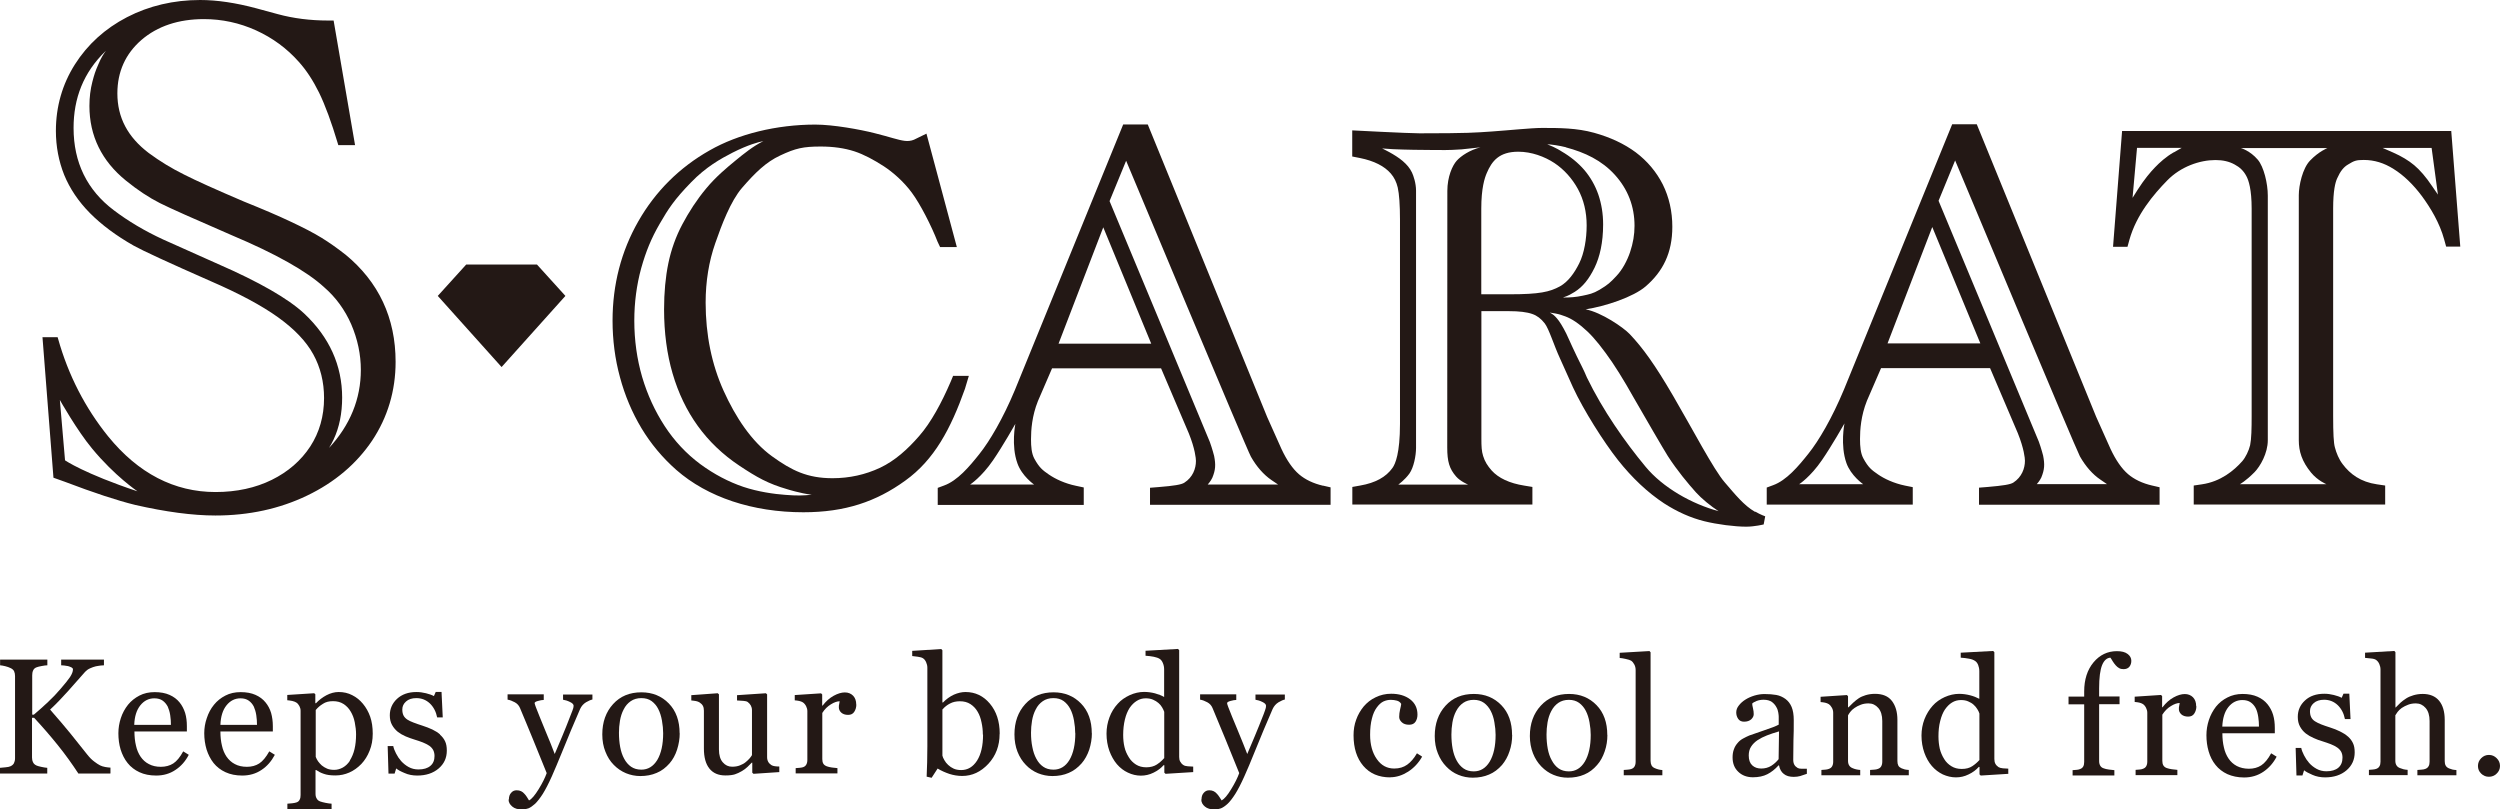
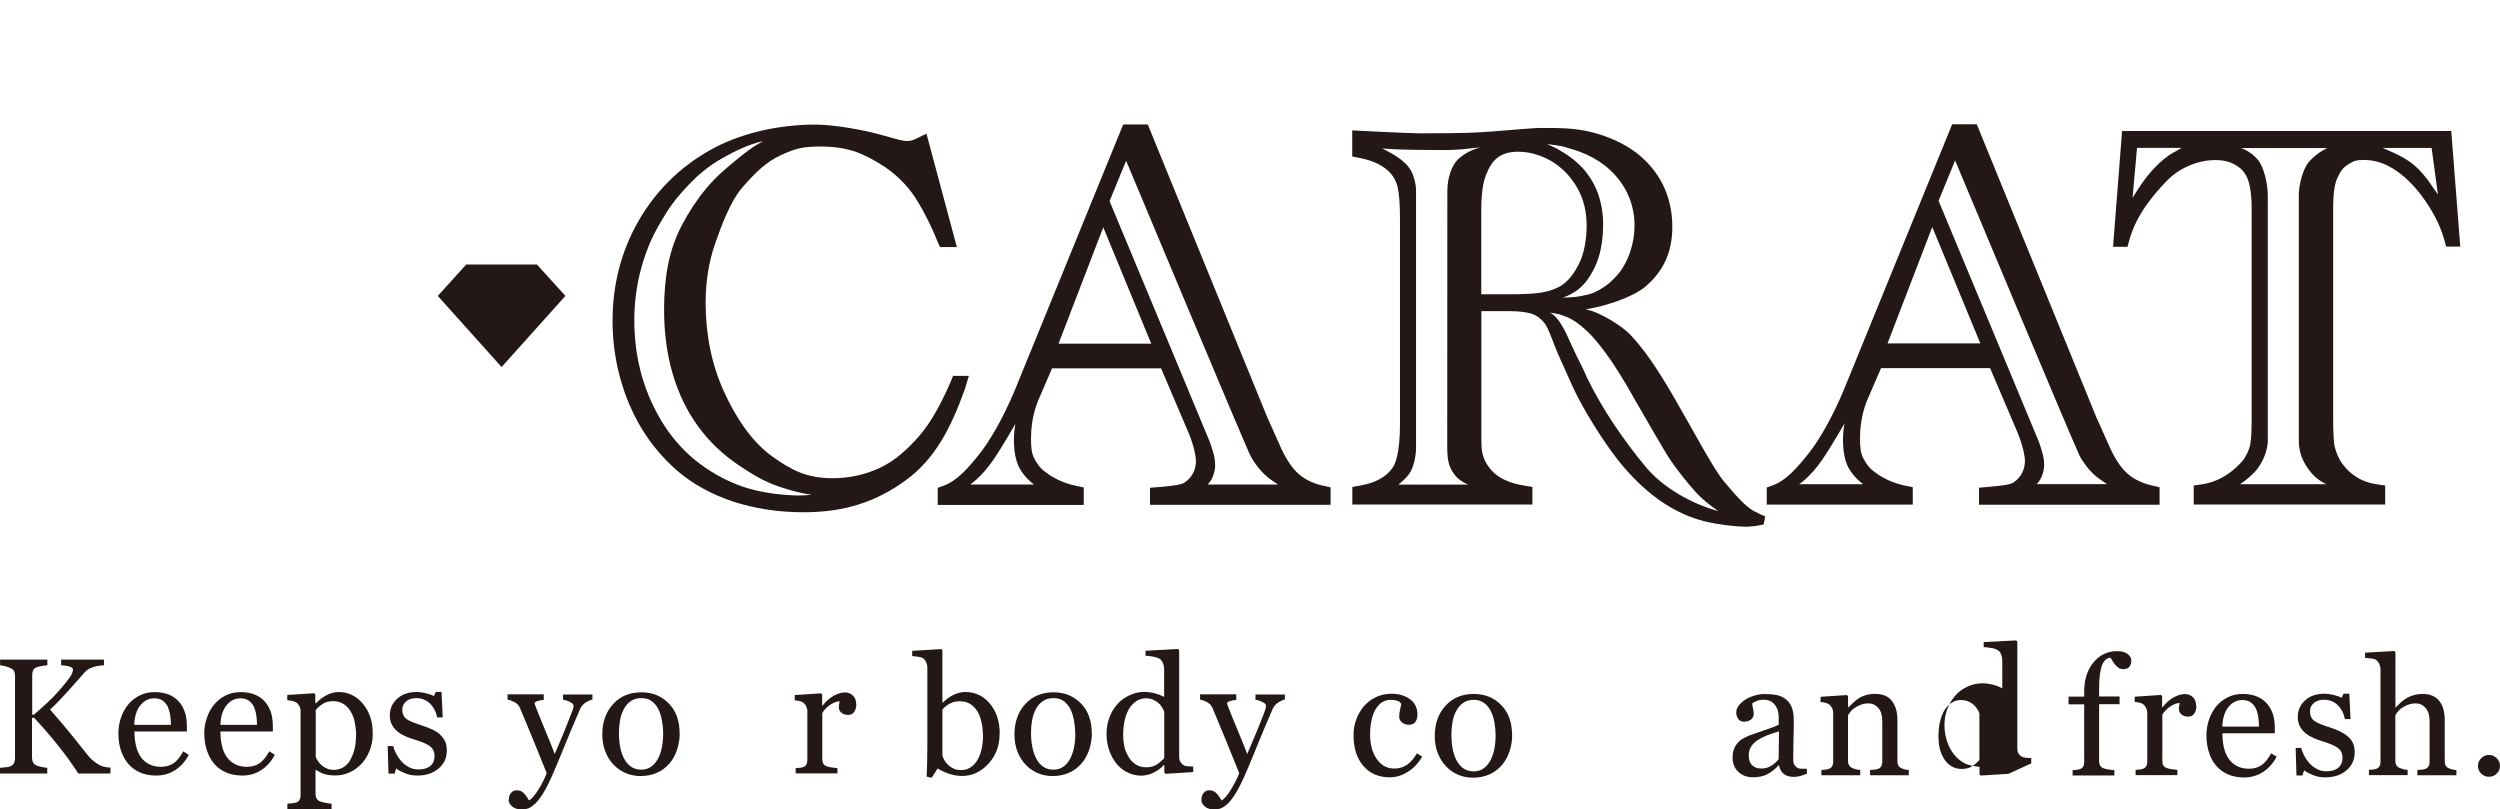
<svg xmlns="http://www.w3.org/2000/svg" id="_レイヤー_2" viewBox="0 0 246.02 79.63">
  <g id="_レイヤー_3">
-     <path d="m34,25.06c-.8-.63-1.58-1.18-2.34-1.65-.78-.48-1.78-1-3.06-1.6-1.2-.57-2.72-1.22-4.63-1.99-2.74-1.17-4.65-2.03-5.85-2.64-1.23-.61-2.37-1.3-3.48-2.12-2.08-1.58-3.09-3.5-3.09-5.87,0-2.13.8-3.9,2.37-5.26,1.58-1.36,3.65-2.05,6.15-2.05,1.77,0,3.5.37,5.13,1.11,1.63.74,3.04,1.78,4.21,3.1.73.81,1.4,1.83,1.99,3.03.6,1.23,1.22,2.91,1.84,4.99l.05.17h1.65l-2.11-12.26h-.55c-1.74,0-3.41-.21-4.95-.63l-2.1-.57c-2.01-.54-3.87-.82-5.53-.82-2.61,0-5.03.57-7.2,1.69-2.16,1.12-3.88,2.68-5.13,4.65-1.24,1.96-1.87,4.16-1.87,6.54,0,1.53.28,2.99.82,4.34.55,1.34,1.4,2.61,2.54,3.76,1.13,1.14,2.58,2.22,4.29,3.19.91.51,3.52,1.71,7.54,3.48,2.82,1.22,5.07,2.42,6.68,3.58,1.59,1.14,2.76,2.36,3.46,3.64.7,1.27,1.06,2.72,1.06,4.3,0,1.78-.46,3.39-1.36,4.77-.91,1.39-2.18,2.49-3.78,3.28-1.6.79-3.46,1.2-5.54,1.2-4.06,0-7.61-1.84-10.57-5.48-2.26-2.8-3.92-6.03-4.92-9.59l-.05-.17h-1.49l1.08,13.83,1.12.4c2.84,1.08,5.17,1.85,6.93,2.28,2.98.68,5.63,1.04,7.89,1.04,3.29,0,6.32-.66,9.02-1.96,2.71-1.3,4.86-3.12,6.4-5.41,1.53-2.3,2.31-4.91,2.31-7.75,0-4.32-1.66-7.87-4.95-10.57ZM6.4,45.3l-.51-5.94s1.68,2.99,3.18,4.79c2.22,2.69,4.46,4.2,4.46,4.2-5.25-1.75-7.13-3.05-7.13-3.05Zm25.96-1.19c.18-.28.33-.57.47-.86.56-1.19.84-2.58.84-4.12,0-3.17-1.26-5.96-3.75-8.29-1.56-1.45-4.41-3.09-8.47-4.86-3.19-1.42-5.14-2.29-5.39-2.41-1.82-.84-3.45-1.81-4.86-2.88-2.63-1.98-3.96-4.7-3.96-8.1,0-2.91.96-5.46,3.18-7.59-.26.36-.47.69-.71,1.26-.35.79-.43,1.07-.62,1.79-.19.73-.29,1.53-.29,2.38,0,2.94,1.21,5.41,3.59,7.34,1.13.92,2.26,1.67,3.35,2.22,1.06.53,3.31,1.53,7.07,3.16,4.32,1.82,7.37,3.54,9.07,5.1,1.16,1,2.07,2.25,2.69,3.68.62,1.45.94,2.95.94,4.47,0,2.85-1.05,5.44-3.15,7.7Z" fill="#231815" />
    <path d="m93.8,36.97l-.24.58c-.88,2.05-1.94,4.03-3.11,5.36-1.13,1.3-2.38,2.43-3.84,3.12-1.45.68-3.02,1.03-4.68,1.03-2.49,0-4.02-.76-5.96-2.16-2.02-1.46-3.59-3.85-4.76-6.44-1.17-2.59-1.77-5.51-1.77-8.69,0-2.07.32-4.05.95-5.84.62-1.79,1.51-4.14,2.63-5.44,1.29-1.49,2.36-2.54,3.76-3.19,1.51-.71,2.26-.88,4-.88,1.22,0,2.33.16,3.29.47.95.31,1.94.85,2.9,1.47.9.59,1.95,1.5,2.76,2.6.82,1.1,1.94,3.29,2.53,4.82l.25.53h1.65l-2.99-11.16-1.23.6c-.29.12-.61.15-.91.11-.66-.08-1.42-.37-2.98-.76-1.42-.36-4.06-.84-5.82-.84-3.78,0-7.57.92-10.4,2.54-2.97,1.68-5.33,4.03-7.01,6.97-1.69,2.95-2.54,6.24-2.54,9.78,0,1.9.24,3.78.73,5.57.48,1.8,1.2,3.49,2.11,5.01.92,1.53,2.07,2.91,3.43,4.11,3.07,2.69,7.51,4.17,12.51,4.17,4.1,0,7.16-1.04,10.02-3.11,2.86-2.05,4.48-5.1,5.88-9.04l.38-1.27h-1.53Zm-16.5,11.73c-1.13-.08-2.72-.31-4.15-.79-1.45-.49-2.88-1.24-4.24-2.24-1.37-1.02-2.55-2.28-3.5-3.74-.95-1.46-1.7-3.08-2.22-4.84-.51-1.76-.77-3.62-.77-5.54,0-1.78.23-3.52.68-5.16.46-1.64.99-2.94,1.82-4.37.85-1.47,1.42-2.36,3.09-4.08,1.46-1.51,2.91-2.32,4.08-2.92,1.5-.76,2.58-1.06,3.03-1.13-.99.48-1.95,1.26-2.73,1.9-.85.7-1.92,1.58-2.9,2.76-.91,1.09-1.7,2.31-2.34,3.52-.64,1.2-1.1,2.49-1.38,3.84-.28,1.35-.42,2.88-.42,4.54,0,2.27.28,4.4.84,6.31.56,1.92,1.39,3.65,2.48,5.16,1.09,1.51,2.46,2.82,4.08,3.9,1.73,1.15,2.82,1.77,4.74,2.33,0,0,1.23.39,2.39.54-.88.08-1.44.1-2.57.01Z" fill="#231815" />
    <path d="m172.71,50.37c-1.09-.62-1.97-1.73-2.98-2.9-1.08-1.23-3.19-5.28-5.09-8.53-1.78-3.05-2.97-4.7-4.26-6.06-.64-.67-2.77-2.13-4.34-2.44,1.92-.29,4.7-1.21,5.91-2.26,1.69-1.46,2.62-3.28,2.62-5.86,0-1.52-.32-2.92-.94-4.17-.63-1.24-1.52-2.3-2.66-3.16-1.12-.83-2.5-1.48-4.09-1.92-1.73-.48-3.43-.48-5.13-.48-1.06,0-3.33.24-4.95.35-1.62.11-2.28.18-7.11.18-1.1,0-6.62-.29-6.62-.29v2.57l.76.15c1.39.28,2.41.8,3.04,1.53.33.38.55.83.68,1.38.14.63.22,1.69.22,3.16v20.09c0,2.9-.46,3.95-.74,4.34-.64.9-1.68,1.47-3.17,1.73l-.78.14v1.73h17.72v-1.73l-.79-.13c-1.46-.23-2.55-.74-3.23-1.5-.39-.45-.66-.86-.83-1.42-.15-.48-.17-.93-.17-1.74v-12.51h2.7c1,0,1.78.09,2.31.28.47.16.86.46,1.22.92.42.54.92,2.19,1.5,3.44l1.28,2.85c1.05,2.27,3.04,5.4,4.42,7.15,1.4,1.77,2.93,3.21,4.54,4.27,1.3.84,2.63,1.43,3.95,1.76,1.28.32,3.02.54,4.14.54.83,0,1.72-.22,1.72-.22l.15-.8s-.44-.15-.98-.46Zm-30.29-6.33c0,1.39.21,2.09.88,2.86.42.48,1.18.79,1.18.79h-6.88s.63-.44,1.1-1.09c.42-.59.65-1.76.65-2.53,0,.01,0-25.31,0-25.31,0-.73-.25-1.46-.4-1.78-.22-.45-.5-.78-.92-1.14-.76-.65-2.02-1.23-2.02-1.23l1.04.07c1.24.06,3.03.08,3.75.08,1.16,0,1.59.04,3.03-.06l1.86-.2c-1.04.26-1.91.84-2.34,1.32-.42.47-.92,1.57-.92,2.98,0,0-.01,25.22-.01,25.24Zm11.67-29.54c1.89.5,3.54,1.29,4.82,2.7,1.29,1.42,1.94,3.11,1.94,5.02,0,.88-.14,1.7-.44,2.6-.28.82-.75,1.72-1.35,2.35-.59.63-.81.84-1.66,1.35-.65.38-1.01.44-1.66.58-.66.14-1.17.18-1.93.18.66-.23.74-.32,1.16-.56.79-.5,1.39-1.24,1.95-2.38.51-1.06.84-2.45.84-4.26,0-1.04-.16-2.02-.47-2.93-.31-.89-.77-1.7-1.37-2.41-.61-.71-1.37-1.33-2.25-1.84,0,0-.54-.37-1.41-.7.32,0,1.22.13,1.84.29Zm-5.5,14.46h-2.82v-8.43c0-2.03.33-3.01.54-3.5.5-1.18,1.22-2.1,3.1-2.1,1.31,0,2.59.48,3.55,1.11.95.63,1.75,1.52,2.32,2.56.57,1.05.86,2.26.86,3.58s-.24,2.75-.73,3.73c-.47.95-1.09,1.82-1.9,2.27-1,.55-2.03.78-4.91.78Zm20.59,21.36c-2.71-.72-5.56-2.35-7.25-4.4-2.05-2.47-4.19-5.53-5.77-8.78-.16-.38-.32-.74-.49-1.07l-.22-.44c-.1-.2-.2-.4-.3-.61-.34-.7-.56-1.2-.73-1.57-.12-.27-.21-.47-.29-.63-.34-.68-.67-1.21-.91-1.48-.24-.27-.34-.38-.71-.58.3.04.81.13,1.05.21.68.22,1.18.41,2.09,1.15.79.65,1.45,1.38,2.36,2.62.84,1.13,1.77,2.63,2.79,4.45,1.11,1.94,2.9,5.01,3.32,5.68.94,1.46,2.02,2.74,2.78,3.59.54.6,1.45,1.35,2.26,1.87Z" fill="#231815" />
    <path d="m241.2,12.89h-32.37l-.89,11.4h1.42l.19-.69c.69-2.47,2.36-4.45,3.73-5.85,1.32-1.35,3.18-2,4.74-2,.73,0,1.35.14,1.89.44.51.27.88.63,1.14,1.12.24.43.53,1.34.53,3.22v20.39c0,1.27-.02,2.26-.15,2.89-.13.55-.45,1.2-.77,1.57-.81.92-2.12,2.01-3.97,2.28l-.81.12v1.87h18.84v-1.87l-.81-.12c-1.6-.23-2.64-1-3.38-1.99-.36-.47-.62-1.1-.76-1.65-.12-.43-.17-1.35-.17-3.11v-20.39c0-1.75.21-2.58.4-2.98.31-.7.64-1.11,1.08-1.36.58-.36.79-.44,1.53-.44,1.03,0,1.99.29,2.94.89.98.61,1.93,1.52,2.8,2.69.84,1.15,1.73,2.61,2.18,4.26l.19.69h1.39l-.89-11.4Zm-27.29,2.1c-.75.43-1.38,1-1.84,1.48-.47.49-1.03,1.15-1.7,2.19l-.51.81.44-4.92h4.4l-.77.44Zm12.31,28.33c0,1.09.3,2.08,1.21,3.19.65.79,1.51,1.14,1.51,1.14h-8.52s.57-.3,1.45-1.19c.55-.57,1.3-1.85,1.3-3.14v-24.07c0-1.19-.39-2.84-.99-3.54-.76-.89-1.66-1.14-1.66-1.14h8.52s-.85.33-1.71,1.23c-.74.76-1.11,2.45-1.11,3.4v24.12Zm13.12-25c-.6-.9-1.2-1.59-1.76-2.06-.56-.47-1.26-.89-2.08-1.25l-1.03-.45h4.82l.62,4.59-.57-.83Z" fill="#231815" />
    <path d="m211.78,47.78c-.95-.22-1.75-.6-2.36-1.12-.63-.54-1.21-1.38-1.73-2.49l-1.41-3.15-11.75-28.79h-2.42l-10.66,26.13c-1.16,2.78-2.47,5.02-3.5,6.3-.97,1.22-2.14,2.61-3.47,3.09l-.62.23v1.68h14.37v-1.72l-.75-.15c-1.12-.23-2.06-.68-2.68-1.11-.61-.42-.95-.68-1.43-1.57-.28-.51-.33-1.19-.33-1.91,0-.91.09-2.28.68-3.76l1.39-3.21h10.73l2.73,6.4c.61,1.52.7,2.47.7,2.71,0,.75-.31,1.61-1.14,2.15-.29.19-1.01.3-2.51.43l-.87.07v1.68h17.77v-1.72l-.74-.17Zm-28.44-.13h-6.29s1.11-.71,2.25-2.38c.97-1.41,2.21-3.6,2.21-3.6,0,0-.43,2.13.19,3.89.44,1.25,1.64,2.08,1.64,2.08Zm2.41-13.86l4.4-11.45,4.73,11.45h-9.13Zm14.68,13.86s.3-.33.45-.66c.32-.78.35-1.28.18-2.15,0,0-.18-.71-.42-1.37-.1-.27-9.87-23.71-9.87-23.71l1.63-3.97s11.9,28.45,12.28,29.12c.56.99,1.27,1.79,2.02,2.29l.64.44h-6.9Z" fill="#231815" />
    <path d="m130.2,47.8c-.95-.22-1.75-.6-2.36-1.12-.63-.54-1.21-1.38-1.73-2.49l-1.41-3.15-11.75-28.79h-2.42l-10.66,26.14c-1.16,2.78-2.47,5.01-3.5,6.3-.97,1.22-2.14,2.61-3.47,3.09l-.62.23v1.68h14.37v-1.72l-.75-.16c-1.12-.23-2.05-.68-2.68-1.11-.61-.42-.95-.68-1.43-1.56-.28-.52-.33-1.19-.33-1.91,0-.91.09-2.29.68-3.76l1.39-3.22h10.73l2.73,6.4c.61,1.51.7,2.47.7,2.71,0,.75-.31,1.61-1.14,2.14-.28.19-1.01.31-2.51.43l-.87.07v1.68h17.77v-1.72l-.74-.17Zm-28.44-.12h-6.29s1.11-.72,2.25-2.38c.97-1.41,2.2-3.59,2.2-3.59,0,0-.43,2.13.2,3.88.44,1.26,1.64,2.09,1.64,2.09Zm2.41-13.86l4.4-11.45,4.72,11.45h-9.12Zm14.68,13.86s.3-.33.45-.66c.32-.77.35-1.28.18-2.15,0,0-.18-.71-.42-1.37-.1-.27-9.87-23.71-9.87-23.71l1.63-3.97s11.89,28.45,12.28,29.12c.56.99,1.26,1.78,2.02,2.3l.65.44h-6.9Z" fill="#231815" />
    <polygon points="55.64 29.12 52.84 26.03 45.88 26.03 43.08 29.12 49.36 36.12 55.64 29.12" fill="#231815" />
    <path d="m10.85,76.12h-3.14c-.61-.94-1.28-1.87-2.02-2.79-.74-.92-1.52-1.82-2.33-2.69h-.21v3.9c0,.17.03.33.1.47.06.14.18.25.36.33.09.04.24.08.47.13.23.05.42.08.57.09v.56H0v-.56c.12-.01.3-.03.53-.05.23-.02.39-.05.49-.1.16-.07.28-.17.35-.3.07-.14.11-.3.11-.49v-8.09c0-.18-.03-.33-.09-.47-.06-.13-.18-.24-.36-.32-.14-.07-.31-.13-.51-.18-.19-.05-.37-.08-.51-.09v-.56h4.65v.56c-.15,0-.33.03-.55.07-.22.04-.39.08-.49.12-.18.06-.3.17-.36.32-.07.15-.09.31-.09.48v3.87h.16c.48-.4.94-.82,1.4-1.25.46-.43.88-.87,1.24-1.3.42-.48.72-.86.92-1.15.19-.29.29-.54.29-.76,0-.08-.05-.14-.14-.19-.1-.05-.21-.09-.34-.13-.15-.03-.28-.05-.39-.06-.11,0-.21-.01-.29-.02v-.56h4.21v.56s-.05,0-.11.01c-.05,0-.11.01-.18.01-.07,0-.14.02-.22.03s-.17.03-.29.05c-.18.04-.37.11-.57.2-.2.09-.36.21-.48.34-.55.62-1.11,1.25-1.7,1.92-.59.66-1.17,1.26-1.75,1.8.8.91,1.46,1.69,1.99,2.34.53.66,1.08,1.35,1.67,2.09.23.29.45.51.68.68.22.17.42.3.58.38.14.07.3.12.51.16.21.03.37.06.51.06v.56Z" fill="#231815" />
    <path d="m18.57,74.29c-.32.62-.76,1.12-1.31,1.48-.55.37-1.18.55-1.89.55-.63,0-1.18-.11-1.65-.33-.47-.22-.86-.52-1.16-.9-.31-.38-.53-.83-.69-1.33-.15-.5-.22-1.04-.22-1.6,0-.51.08-1,.24-1.49.16-.49.4-.93.71-1.32.3-.37.68-.67,1.12-.9.44-.23.94-.34,1.5-.34s1.06.09,1.46.27c.41.18.74.43.99.74.24.29.42.64.55,1.04.12.4.17.83.17,1.3v.52h-5.16c0,.51.05.98.15,1.39.09.42.25.79.46,1.1.21.3.47.55.81.72.33.18.73.27,1.18.27s.88-.11,1.22-.33c.34-.22.67-.62.98-1.19l.55.34Zm-1.75-2.97c0-.29-.02-.61-.07-.94-.05-.33-.14-.61-.24-.84-.13-.24-.29-.44-.5-.59-.21-.15-.48-.23-.82-.23-.55,0-1.01.23-1.38.69-.37.46-.57,1.1-.6,1.92h3.6Z" fill="#231815" />
    <path d="m27.04,74.29c-.33.62-.76,1.12-1.31,1.48-.55.37-1.18.55-1.89.55-.63,0-1.17-.11-1.65-.33-.48-.22-.86-.52-1.17-.9-.3-.38-.53-.83-.69-1.33-.15-.5-.23-1.04-.23-1.6,0-.51.08-1,.25-1.49.16-.49.39-.93.71-1.32.3-.37.67-.67,1.12-.9.44-.23.94-.34,1.5-.34s1.06.09,1.46.27c.41.18.74.43.99.74.24.29.43.64.55,1.04.11.4.17.83.17,1.3v.52h-5.16c0,.51.05.98.15,1.39.09.42.25.79.46,1.1.21.3.48.55.81.72.33.18.73.27,1.19.27s.87-.11,1.21-.33c.34-.22.67-.62.99-1.19l.55.34Zm-1.75-2.97c0-.29-.02-.61-.07-.94-.05-.33-.14-.61-.24-.84-.12-.24-.29-.44-.5-.59-.21-.15-.48-.23-.81-.23-.55,0-1.01.23-1.38.69-.37.46-.57,1.1-.6,1.92h3.6Z" fill="#231815" />
    <path d="m35.71,69.25c.31.37.55.8.72,1.28.17.49.25,1.05.25,1.67s-.1,1.17-.31,1.68c-.2.51-.47.94-.81,1.3-.36.37-.75.65-1.18.84-.43.19-.89.29-1.37.29s-.85-.05-1.15-.16c-.3-.1-.54-.23-.74-.37h-.07v2.34c0,.19.04.35.12.47.07.13.18.22.34.28.13.05.31.09.54.14.23.05.43.07.58.08v.52h-4.35v-.52c.16-.01.32-.02.47-.04.16-.02.29-.04.41-.08.16-.05.27-.14.33-.28.07-.13.09-.28.09-.46v-8.29c0-.16-.04-.31-.12-.46-.08-.15-.18-.27-.31-.35-.09-.06-.23-.11-.39-.15-.17-.03-.33-.06-.49-.07v-.52l2.65-.17.11.1v.88h.07c.28-.3.61-.56,1.02-.78.4-.21.81-.32,1.21-.32.48,0,.93.1,1.33.31.4.2.75.48,1.04.83Zm-1.29,5.6c.21-.33.37-.71.47-1.14.1-.43.15-.91.15-1.44,0-.39-.05-.79-.13-1.19-.08-.41-.22-.76-.4-1.06-.18-.31-.41-.55-.7-.74-.29-.19-.64-.28-1.04-.28s-.72.08-.99.26c-.28.17-.51.37-.71.61v4.61c.05.15.13.29.23.44.11.15.23.28.36.4.16.13.34.24.53.32.19.08.42.12.7.12.29,0,.58-.08.85-.23.28-.16.5-.38.69-.66Z" fill="#231815" />
    <path d="m43.3,72.3c.22.19.39.41.5.65.12.25.17.55.17.91,0,.73-.27,1.31-.81,1.77-.54.46-1.24.69-2.1.69-.45,0-.88-.08-1.25-.25-.39-.16-.66-.31-.82-.45l-.16.51h-.6l-.08-2.71h.55c.04.21.13.45.27.72.14.28.3.52.5.75.21.23.45.43.74.59.29.16.61.24.97.24.51,0,.9-.12,1.17-.35.28-.23.41-.56.41-.98,0-.22-.05-.42-.13-.58-.09-.16-.21-.3-.38-.42-.18-.12-.39-.23-.64-.33-.25-.1-.53-.19-.85-.29-.25-.07-.52-.18-.83-.3-.3-.13-.56-.28-.78-.45-.23-.19-.42-.41-.57-.68-.15-.27-.22-.58-.22-.95,0-.63.24-1.18.71-1.62.48-.44,1.11-.67,1.91-.67.31,0,.62.04.94.12.32.08.58.17.78.28l.18-.41h.57l.12,2.51h-.55c-.11-.56-.35-1.02-.71-1.37-.37-.35-.81-.53-1.34-.53-.43,0-.77.11-1.01.33-.25.22-.37.48-.37.79,0,.24.04.43.12.59.08.16.21.29.37.4.16.1.35.2.6.29.24.09.53.2.89.31.35.11.67.24.98.38.31.15.56.31.76.49Z" fill="#231815" />
    <path d="m50.08,78.66c0-.26.07-.48.22-.64.14-.17.32-.25.54-.25.17,0,.32.03.44.09.12.06.23.14.32.25.08.08.16.18.25.32.09.14.16.25.21.34.27-.14.58-.51.95-1.11.37-.6.63-1.13.79-1.58-.5-1.25-.96-2.37-1.36-3.35-.4-.99-.83-2-1.27-3.06-.1-.24-.27-.43-.51-.56-.24-.13-.47-.22-.71-.26v-.52h3.56v.55c-.16,0-.35.04-.57.1-.22.06-.33.13-.33.21,0,.03.01.08.04.16.02.07.05.15.08.23.2.53.51,1.28.91,2.26.41.98.73,1.77.95,2.36.24-.56.48-1.15.74-1.75.25-.6.54-1.31.85-2.13.04-.1.09-.24.16-.41.07-.18.11-.33.11-.45,0-.14-.12-.27-.36-.38-.24-.12-.47-.19-.68-.22v-.51h2.89v.49c-.16.03-.37.12-.63.27-.26.16-.45.38-.58.66-.63,1.45-1.19,2.78-1.67,3.98-.49,1.19-.85,2.07-1.11,2.64-.33.74-.63,1.31-.89,1.73-.26.41-.52.74-.76.98-.25.22-.46.37-.66.45-.2.07-.41.11-.62.11-.41,0-.74-.09-.97-.29-.23-.19-.36-.42-.36-.67Z" fill="#231815" />
    <path d="m66.89,72.15c0,.55-.09,1.08-.26,1.62-.17.53-.42.98-.74,1.35-.37.42-.78.74-1.27.94-.48.21-1.02.31-1.61.31-.49,0-.97-.1-1.41-.28-.45-.19-.85-.46-1.2-.82-.35-.35-.62-.78-.82-1.29-.21-.51-.31-1.08-.31-1.71,0-1.22.36-2.21,1.06-2.98.71-.78,1.63-1.16,2.79-1.16,1.09,0,1.99.37,2.7,1.1.71.73,1.06,1.71,1.06,2.94Zm-1.63.01c0-.39-.04-.81-.12-1.26-.08-.44-.2-.81-.36-1.12-.16-.33-.39-.59-.66-.79-.28-.2-.61-.29-1.01-.29s-.75.1-1.04.3c-.29.2-.53.47-.7.82-.17.32-.29.69-.36,1.1-.07.41-.1.81-.1,1.19,0,.51.04.97.12,1.4.08.43.21.82.39,1.15.18.34.41.6.68.79.28.19.61.29,1.01.29.66,0,1.18-.32,1.57-.95.38-.64.58-1.52.58-2.64Z" fill="#231815" />
-     <path d="m76.7,75.98l-2.55.17-.12-.11v-.99h-.05c-.13.13-.27.27-.42.42-.16.15-.34.29-.55.41-.24.14-.47.25-.69.32-.22.07-.53.11-.94.11-.69,0-1.21-.23-1.57-.68-.36-.45-.54-1.1-.54-1.96v-3.73c0-.19-.03-.35-.1-.48-.07-.13-.18-.24-.32-.33-.09-.06-.21-.11-.36-.14-.15-.02-.3-.05-.46-.06v-.52l2.6-.19.12.11v5.42c0,.56.13.99.38,1.27.25.29.55.43.91.43.29,0,.55-.04.77-.13.23-.09.42-.19.57-.32.14-.11.26-.23.37-.35.11-.12.19-.24.25-.34v-4.42c0-.17-.04-.33-.11-.46-.07-.13-.18-.25-.31-.35-.09-.06-.24-.1-.42-.11-.19-.01-.39-.02-.63-.04v-.52l2.84-.19.12.11v6.18c0,.18.04.33.11.46.07.13.18.23.31.32.09.06.21.09.34.11.13.02.28.03.44.03v.52Z" fill="#231815" />
    <path d="m84.27,69.33c0,.27-.07.51-.2.71-.13.21-.33.31-.61.31-.29,0-.52-.08-.68-.23-.16-.15-.23-.32-.23-.51,0-.12,0-.22.03-.31.02-.1.03-.19.05-.29-.24,0-.54.1-.86.3-.33.2-.62.48-.85.85v4.54c0,.18.03.33.1.45.07.12.19.2.34.26.13.05.3.09.51.12.21.03.39.05.54.06v.52h-4.11v-.52c.12-.01.24-.02.38-.03.13-.01.24-.03.34-.06.15-.05.25-.13.32-.25.07-.12.11-.27.11-.46v-4.81c0-.16-.04-.32-.12-.48-.08-.16-.18-.28-.32-.38-.1-.06-.22-.11-.36-.14-.14-.03-.29-.05-.44-.06v-.52l2.59-.17.11.11v1.1h.04c.33-.43.69-.75,1.09-.97.4-.22.77-.33,1.1-.33s.6.11.81.32c.21.22.31.51.31.87Z" fill="#231815" />
    <path d="m98.37,72.22c0,1.17-.37,2.15-1.11,2.95-.74.79-1.59,1.19-2.57,1.19-.43,0-.85-.07-1.26-.2-.41-.14-.8-.31-1.16-.53l-.59.91-.49-.11c.02-.39.04-.86.05-1.41.01-.55.02-1.08.02-1.59v-7.72c0-.18-.04-.36-.12-.54-.08-.18-.18-.31-.31-.39-.1-.07-.27-.12-.5-.15-.24-.03-.42-.06-.56-.07v-.51l2.86-.18.11.12v5.14h.06c.32-.33.68-.59,1.07-.77.39-.17.77-.26,1.14-.26.96,0,1.76.38,2.4,1.14.64.76.97,1.74.97,2.96Zm-1.65.06c0-.39-.04-.79-.13-1.19-.08-.41-.21-.76-.39-1.06-.18-.31-.41-.55-.7-.74-.29-.19-.64-.28-1.04-.28-.37,0-.69.07-.97.22-.28.14-.53.34-.75.59v4.54c.03.13.09.27.19.44.09.17.22.33.38.48.16.15.34.27.54.36.2.09.45.14.74.14.64,0,1.16-.31,1.56-.93.39-.62.59-1.47.59-2.55Z" fill="#231815" />
    <path d="m107.45,72.15c0,.55-.09,1.08-.26,1.62-.18.53-.43.98-.75,1.35-.37.42-.79.74-1.27.94-.48.21-1.01.31-1.61.31-.5,0-.97-.1-1.42-.28-.45-.19-.85-.46-1.19-.82-.34-.35-.62-.78-.82-1.29-.2-.51-.3-1.08-.3-1.71,0-1.22.36-2.21,1.06-2.98.71-.78,1.64-1.16,2.79-1.16,1.09,0,1.99.37,2.7,1.1.71.73,1.06,1.71,1.06,2.94Zm-1.64.01c0-.39-.04-.81-.12-1.26-.08-.44-.2-.81-.36-1.12-.17-.33-.39-.59-.66-.79-.28-.2-.61-.29-1.01-.29s-.75.1-1.04.3c-.29.2-.53.47-.7.82-.17.32-.29.69-.36,1.1-.07.41-.1.81-.1,1.19,0,.51.04.97.13,1.4.08.43.21.82.39,1.15.18.34.4.6.68.79.27.19.61.29,1.01.29.66,0,1.19-.32,1.57-.95.38-.64.58-1.52.58-2.64Z" fill="#231815" />
    <path d="m117.43,75.98l-2.73.17-.12-.11v-.73l-.06-.02c-.27.3-.61.56-1.01.75-.4.2-.82.29-1.24.29s-.87-.1-1.28-.3c-.41-.19-.77-.47-1.08-.83-.31-.37-.55-.8-.74-1.31-.18-.51-.28-1.08-.28-1.69,0-.57.1-1.1.29-1.61.19-.51.46-.95.81-1.33.32-.36.71-.63,1.18-.85.46-.21.94-.32,1.42-.32.37,0,.72.05,1.07.14.35.1.65.21.9.36v-2.72c0-.22-.04-.42-.12-.61-.07-.18-.17-.32-.3-.41-.15-.1-.35-.17-.6-.22-.25-.05-.52-.08-.81-.1v-.49l3.19-.18.12.12v10.51c0,.18.03.34.11.47.07.13.17.24.31.33.1.07.24.1.44.12.19.02.36.03.52.03v.52Zm-2.86-1.37v-4.56c-.05-.14-.12-.29-.21-.44-.09-.16-.21-.3-.36-.43-.15-.13-.33-.24-.54-.33-.21-.09-.44-.13-.72-.13-.31,0-.6.08-.87.25-.26.16-.5.39-.71.7-.19.3-.35.67-.46,1.13-.11.46-.17.96-.17,1.51,0,.44.04.84.13,1.21.08.36.23.69.43,1.01.18.3.42.53.7.71.29.18.62.27,1.02.27s.77-.1,1.04-.28c.28-.19.51-.39.7-.61Z" fill="#231815" />
    <path d="m118.24,78.66c0-.26.07-.48.22-.64.14-.17.33-.25.54-.25.17,0,.31.03.43.09.12.06.23.14.32.25.08.08.16.18.25.32.09.14.16.25.22.34.26-.14.58-.51.94-1.11.37-.6.63-1.13.79-1.58-.5-1.25-.96-2.37-1.36-3.35-.41-.99-.83-2-1.27-3.06-.1-.24-.27-.43-.51-.56-.24-.13-.47-.22-.71-.26v-.52h3.56v.55c-.16,0-.35.04-.57.1-.22.06-.33.13-.33.21,0,.03,0,.08.03.16.02.07.05.15.08.23.2.53.51,1.28.92,2.26.41.98.72,1.77.95,2.36.24-.56.48-1.15.74-1.75.25-.6.54-1.31.86-2.13.04-.1.09-.24.15-.41.07-.18.1-.33.1-.45,0-.14-.12-.27-.36-.38-.24-.12-.47-.19-.68-.22v-.51h2.89v.49c-.16.03-.36.12-.62.27-.26.16-.45.38-.58.66-.63,1.45-1.19,2.78-1.67,3.98-.48,1.19-.85,2.07-1.11,2.64-.33.74-.63,1.31-.89,1.73-.26.41-.51.74-.76.98-.24.22-.46.37-.66.45-.2.07-.4.11-.61.11-.41,0-.74-.09-.97-.29-.23-.19-.35-.42-.35-.67Z" fill="#231815" />
    <path d="m136.81,76.5c-1.13,0-2.01-.38-2.65-1.13-.64-.75-.96-1.75-.96-3.01,0-.55.08-1.06.26-1.54.17-.48.42-.91.74-1.3.32-.37.7-.68,1.17-.9.47-.23.98-.35,1.53-.35.76,0,1.38.18,1.87.55.48.37.72.87.72,1.5,0,.27-.06.5-.19.7-.13.2-.34.3-.63.3-.31,0-.55-.08-.72-.24-.17-.16-.26-.33-.26-.53,0-.24.03-.48.09-.73.06-.25.1-.43.11-.55-.09-.16-.24-.27-.42-.32-.19-.05-.39-.08-.6-.08-.25,0-.49.05-.73.16-.23.11-.45.31-.66.6-.2.27-.36.62-.47,1.07-.12.45-.18.98-.18,1.6,0,.98.22,1.78.66,2.4.43.62,1,.93,1.71.93.51,0,.93-.13,1.28-.38.35-.25.67-.62.96-1.12l.51.33c-.35.62-.81,1.11-1.38,1.48-.57.36-1.15.55-1.76.55Z" fill="#231815" />
    <path d="m148.81,72.32c0,.55-.08,1.09-.26,1.61-.17.53-.43.98-.74,1.35-.37.42-.79.74-1.27.94-.48.21-1.02.31-1.61.31-.49,0-.97-.09-1.42-.28-.45-.18-.85-.46-1.19-.82-.34-.35-.62-.78-.82-1.29-.21-.51-.31-1.08-.31-1.71,0-1.21.36-2.21,1.06-2.98.71-.78,1.63-1.16,2.79-1.16,1.09,0,1.99.37,2.7,1.1.71.73,1.06,1.71,1.06,2.94Zm-1.63.01c0-.39-.04-.81-.12-1.25-.07-.44-.2-.81-.36-1.12-.17-.33-.39-.59-.66-.79-.28-.2-.61-.3-1.01-.3s-.75.1-1.04.3c-.29.2-.52.47-.7.82-.17.32-.29.69-.36,1.1-.07.41-.1.81-.1,1.19,0,.51.04.97.12,1.4.08.43.21.82.39,1.15.18.34.41.6.68.79.27.19.61.29,1.01.29.66,0,1.18-.32,1.57-.96.38-.64.58-1.52.58-2.64Z" fill="#231815" />
-     <path d="m158.18,72.32c0,.55-.08,1.09-.26,1.61-.18.53-.42.98-.75,1.35-.36.42-.78.74-1.26.94-.48.21-1.02.31-1.62.31-.49,0-.97-.09-1.42-.28-.44-.18-.84-.46-1.19-.82-.34-.35-.62-.78-.82-1.29-.2-.51-.31-1.08-.31-1.71,0-1.21.36-2.21,1.07-2.98.71-.78,1.64-1.16,2.79-1.16,1.09,0,1.99.37,2.7,1.1.71.73,1.06,1.71,1.06,2.94Zm-1.64.01c0-.39-.04-.81-.12-1.25-.08-.44-.2-.81-.36-1.12-.17-.33-.39-.59-.66-.79-.28-.2-.61-.3-1.01-.3s-.75.1-1.04.3c-.29.2-.52.47-.7.82-.17.32-.29.69-.36,1.1-.07.41-.1.81-.1,1.19,0,.51.04.97.12,1.4.08.43.21.82.4,1.15.18.34.4.6.67.79.27.19.61.29,1.01.29.66,0,1.18-.32,1.57-.96.38-.64.58-1.52.58-2.64Z" fill="#231815" />
-     <path d="m163.6,76.29h-3.81v-.52c.12-.01.25-.02.39-.03.14-.01.25-.03.34-.06.15-.05.26-.13.33-.25.07-.12.11-.28.11-.46v-9.03c0-.19-.04-.37-.12-.53-.09-.17-.19-.3-.32-.39-.1-.06-.27-.12-.52-.17-.25-.06-.45-.09-.61-.1v-.51l2.93-.17.11.12v10.69c0,.18.04.34.1.45.07.12.18.21.33.27.12.05.23.09.35.12.11.03.24.05.38.06v.52Z" fill="#231815" />
    <path d="m177.81,76.15c-.25.09-.47.16-.66.22-.18.05-.4.08-.63.08-.41,0-.74-.09-.98-.29-.25-.19-.4-.47-.47-.84h-.05c-.34.38-.71.67-1.1.87-.39.2-.87.3-1.42.3-.58,0-1.07-.18-1.44-.54-.38-.36-.56-.83-.56-1.41,0-.3.04-.57.13-.8.08-.24.21-.45.38-.64.13-.16.3-.3.52-.42.22-.12.42-.22.61-.3.24-.09.72-.25,1.44-.5.73-.24,1.21-.43,1.46-.57v-.78c0-.07-.01-.2-.04-.39-.03-.2-.09-.38-.19-.55-.1-.19-.25-.37-.44-.51-.2-.14-.47-.22-.82-.22-.24,0-.47.04-.68.12-.21.08-.36.17-.44.26,0,.1.03.26.08.47.05.2.07.39.07.57s-.08.35-.25.51c-.17.15-.4.23-.7.23-.26,0-.45-.09-.58-.28-.13-.19-.19-.4-.19-.63,0-.24.08-.47.26-.69.17-.22.39-.42.67-.59.24-.15.53-.28.86-.38.34-.1.66-.15.99-.15.44,0,.83.03,1.16.09.33.06.62.19.9.39.27.2.47.46.61.79.14.34.21.77.21,1.29,0,.75,0,1.42-.03,2-.01.58-.02,1.22-.02,1.91,0,.2.04.37.11.49.07.13.18.22.32.31.08.05.21.08.38.08.17,0,.35,0,.53,0v.51Zm-2.76-4.17c-.45.13-.84.26-1.17.39-.34.13-.65.29-.94.48-.26.18-.47.39-.62.63-.16.24-.23.54-.23.87,0,.44.12.76.35.97.23.21.52.31.88.31.37,0,.7-.09.99-.27.28-.18.52-.4.72-.65l.04-2.73Z" fill="#231815" />
    <path d="m187.84,76.29h-3.81v-.52c.12-.01.25-.02.4-.03.14-.01.27-.03.36-.07.15-.05.26-.13.33-.25.07-.12.11-.28.11-.46v-4.01c0-.55-.13-.98-.39-1.28-.26-.3-.58-.45-.96-.45-.28,0-.53.04-.76.13-.23.09-.44.19-.62.32-.18.12-.31.25-.42.39-.1.14-.18.25-.22.34v4.48c0,.18.04.33.11.44.07.12.18.21.33.27.11.05.23.09.36.12.13.03.26.05.4.06v.52h-3.82v-.52c.13-.01.25-.02.38-.03.13-.01.24-.03.34-.07.15-.05.26-.13.33-.25.07-.12.11-.27.11-.46v-4.81c0-.18-.04-.34-.12-.49-.08-.15-.18-.27-.32-.37-.1-.06-.22-.11-.36-.14-.14-.03-.29-.05-.44-.06v-.52l2.59-.17.11.11v1.1h.04c.13-.13.28-.28.47-.46.19-.17.37-.32.54-.43.19-.13.43-.23.69-.31.27-.08.57-.13.91-.13.75,0,1.31.23,1.67.7.36.47.54,1.09.54,1.86v4.05c0,.19.03.33.09.45.06.12.17.2.32.27.13.05.24.09.32.11.1.02.22.04.39.05v.52Z" fill="#231815" />
-     <path d="m197.65,76.15l-2.73.17-.12-.11v-.73l-.06-.02c-.28.31-.61.56-1.02.75-.4.2-.81.29-1.24.29s-.87-.1-1.29-.29c-.41-.2-.77-.47-1.08-.83-.31-.36-.56-.8-.74-1.31-.18-.51-.28-1.07-.28-1.69,0-.56.1-1.1.29-1.6.2-.51.47-.95.81-1.33.32-.36.72-.64,1.18-.85.47-.21.94-.32,1.43-.32.36,0,.72.05,1.07.14.35.09.65.21.91.35v-2.72c0-.22-.04-.42-.11-.6-.07-.18-.17-.32-.31-.41-.15-.1-.34-.18-.6-.22-.25-.05-.52-.08-.81-.1v-.49l3.19-.17.12.12v10.51c0,.18.03.34.1.47.07.13.18.24.31.33.1.06.24.1.44.12.19.02.36.03.52.03v.52Zm-2.86-1.37v-4.56c-.04-.14-.11-.28-.21-.44-.1-.16-.21-.3-.36-.43-.15-.14-.33-.24-.54-.33-.2-.09-.44-.13-.71-.13-.32,0-.61.08-.87.24-.27.16-.5.4-.71.7-.19.29-.35.67-.46,1.13-.12.46-.17.96-.17,1.51,0,.44.05.84.13,1.21.09.36.23.69.43,1.01.18.3.42.53.71.71.29.18.62.27,1.02.27.42,0,.77-.09,1.05-.28.27-.18.51-.39.7-.61Z" fill="#231815" />
+     <path d="m197.65,76.15l-2.73.17-.12-.11v-.73l-.06-.02s-.87-.1-1.29-.29c-.41-.2-.77-.47-1.08-.83-.31-.36-.56-.8-.74-1.31-.18-.51-.28-1.07-.28-1.69,0-.56.1-1.1.29-1.6.2-.51.47-.95.81-1.33.32-.36.72-.64,1.18-.85.47-.21.94-.32,1.43-.32.36,0,.72.05,1.07.14.35.09.65.21.91.35v-2.72c0-.22-.04-.42-.11-.6-.07-.18-.17-.32-.31-.41-.15-.1-.34-.18-.6-.22-.25-.05-.52-.08-.81-.1v-.49l3.19-.17.12.12v10.51c0,.18.03.34.1.47.07.13.18.24.31.33.1.06.24.1.44.12.19.02.36.03.52.03v.52Zm-2.86-1.37v-4.56c-.04-.14-.11-.28-.21-.44-.1-.16-.21-.3-.36-.43-.15-.14-.33-.24-.54-.33-.2-.09-.44-.13-.71-.13-.32,0-.61.08-.87.24-.27.16-.5.4-.71.7-.19.29-.35.67-.46,1.13-.12.46-.17.96-.17,1.51,0,.44.05.84.13,1.21.09.36.23.69.43,1.01.18.3.42.53.71.71.29.18.62.27,1.02.27.42,0,.77-.09,1.05-.28.27-.18.51-.39.7-.61Z" fill="#231815" />
    <path d="m209.74,65.01c0,.24-.06.44-.19.6-.13.16-.32.24-.58.24-.16,0-.31-.03-.43-.1-.12-.07-.24-.16-.34-.28-.1-.12-.2-.24-.29-.39-.09-.15-.16-.27-.23-.36-.35.02-.63.27-.82.74-.19.48-.29,1.23-.29,2.28v.8h2.01v.76h-2.01v5.6c0,.18.04.33.11.45.07.12.18.21.34.26.13.05.29.09.51.12.21.03.39.05.54.06v.52h-4.11v-.52c.12-.01.25-.02.38-.03.13-.01.24-.03.33-.07.15-.05.26-.13.33-.25.07-.12.1-.28.1-.46v-5.67h-1.54v-.76h1.54v-.5c0-1.18.31-2.14.92-2.87.61-.73,1.38-1.1,2.3-1.1.47,0,.82.09,1.06.28.24.18.36.41.36.67Z" fill="#231815" />
    <path d="m216.14,69.5c0,.27-.07.51-.2.71-.13.21-.33.31-.61.31s-.52-.08-.68-.23c-.16-.16-.23-.32-.23-.51,0-.12,0-.22.03-.32.02-.09.04-.19.05-.28-.24,0-.54.1-.86.3-.34.2-.62.49-.85.85v4.54c0,.18.03.33.1.45.07.12.19.21.33.26.14.05.3.09.51.12.21.03.39.05.54.06v.52h-4.11v-.52c.12-.01.24-.02.38-.03.13-.01.24-.03.33-.07.15-.05.26-.13.33-.25.07-.12.11-.27.11-.46v-4.81c0-.16-.04-.32-.12-.48-.08-.16-.18-.29-.32-.38-.1-.06-.22-.11-.36-.14-.14-.03-.28-.05-.44-.06v-.52l2.59-.17.11.11v1.1h.04c.33-.43.69-.75,1.09-.97.4-.22.77-.33,1.1-.33s.6.11.81.32c.21.22.31.51.31.87Z" fill="#231815" />
    <path d="m224.04,74.46c-.32.62-.76,1.12-1.31,1.49-.55.37-1.18.56-1.89.56-.63,0-1.17-.12-1.65-.33-.47-.22-.86-.52-1.16-.9-.31-.38-.53-.82-.68-1.33-.15-.51-.22-1.04-.22-1.6,0-.51.08-1,.24-1.49.16-.49.4-.93.7-1.32.3-.37.68-.68,1.12-.9.44-.23.94-.35,1.5-.35s1.06.09,1.46.27c.41.18.74.43.99.74.24.3.43.64.55,1.04.12.4.17.83.17,1.3v.52h-5.16c0,.51.05.98.15,1.39.09.42.25.79.46,1.1.21.31.47.55.81.73.33.17.73.27,1.19.27s.87-.11,1.21-.33c.34-.22.67-.62.98-1.19l.55.34Zm-1.74-2.97c0-.29-.02-.61-.07-.94-.05-.33-.13-.62-.24-.84-.12-.24-.29-.44-.5-.59-.21-.15-.48-.23-.82-.23-.55,0-1.01.23-1.38.69-.37.46-.56,1.1-.6,1.92h3.6Z" fill="#231815" />
    <path d="m231.06,72.48c.21.19.38.41.49.65.12.25.17.55.17.91,0,.72-.27,1.31-.81,1.77-.54.46-1.24.69-2.1.69-.45,0-.87-.08-1.25-.25-.38-.16-.65-.31-.82-.45l-.16.51h-.59l-.08-2.71h.55c.04.21.13.45.27.72.14.28.3.52.5.75.2.23.45.43.74.59.29.16.61.24.97.24.5,0,.9-.12,1.17-.35.27-.23.41-.56.41-.99,0-.22-.04-.41-.13-.58-.09-.16-.22-.3-.39-.42-.17-.12-.39-.23-.64-.33-.25-.1-.54-.19-.84-.29-.25-.07-.53-.17-.83-.31-.3-.13-.56-.28-.78-.45-.23-.18-.42-.41-.57-.68-.15-.27-.22-.59-.22-.95,0-.64.23-1.18.71-1.62.47-.44,1.11-.66,1.9-.66.31,0,.62.04.93.12.32.08.58.17.78.28l.18-.41h.57l.12,2.5h-.55c-.11-.56-.35-1.02-.71-1.37-.37-.35-.82-.53-1.34-.53-.43,0-.77.11-1.02.33-.25.22-.37.48-.37.79,0,.24.04.44.12.6.08.16.2.29.37.4.16.1.35.2.6.3.24.09.53.2.89.31.35.11.68.24.98.39.31.15.56.31.76.49Z" fill="#231815" />
    <path d="m241.72,76.29h-3.83v-.52c.12-.01.25-.02.4-.03.15-.01.27-.03.37-.07.14-.05.25-.13.32-.25.08-.12.11-.28.11-.46v-4.01c0-.55-.13-.98-.39-1.28-.26-.3-.58-.45-.96-.45-.28,0-.53.04-.76.13-.23.09-.44.19-.63.32-.18.13-.31.26-.41.39-.09.13-.17.24-.22.33v4.48c0,.18.04.33.11.44.07.12.18.21.33.27.12.05.24.09.36.12.12.03.26.05.41.06v.52h-3.81v-.52c.12-.01.24-.02.37-.03.13-.01.24-.03.33-.06.15-.05.26-.13.33-.25.08-.12.11-.28.11-.46v-9.08c0-.18-.04-.36-.12-.54-.08-.18-.19-.31-.32-.4-.1-.07-.26-.12-.5-.14-.24-.03-.44-.05-.58-.06v-.51l2.88-.17.11.12v5.44h.03c.17-.17.33-.33.47-.47.14-.13.33-.27.56-.42.2-.13.44-.23.71-.31.27-.08.58-.13.91-.13.7,0,1.24.22,1.61.66.37.44.56,1.08.56,1.9v4.05c0,.19.03.33.1.45.07.12.17.2.33.27.12.05.23.08.33.11.1.02.23.04.39.05v.52Z" fill="#231815" />
    <path d="m246.02,75.38c0,.29-.11.54-.33.75-.21.21-.47.31-.76.31s-.55-.1-.76-.31c-.22-.21-.32-.46-.32-.75s.1-.55.32-.77c.21-.21.46-.32.76-.32s.55.11.76.32c.22.21.33.47.33.77Z" fill="#231815" />
  </g>
</svg>